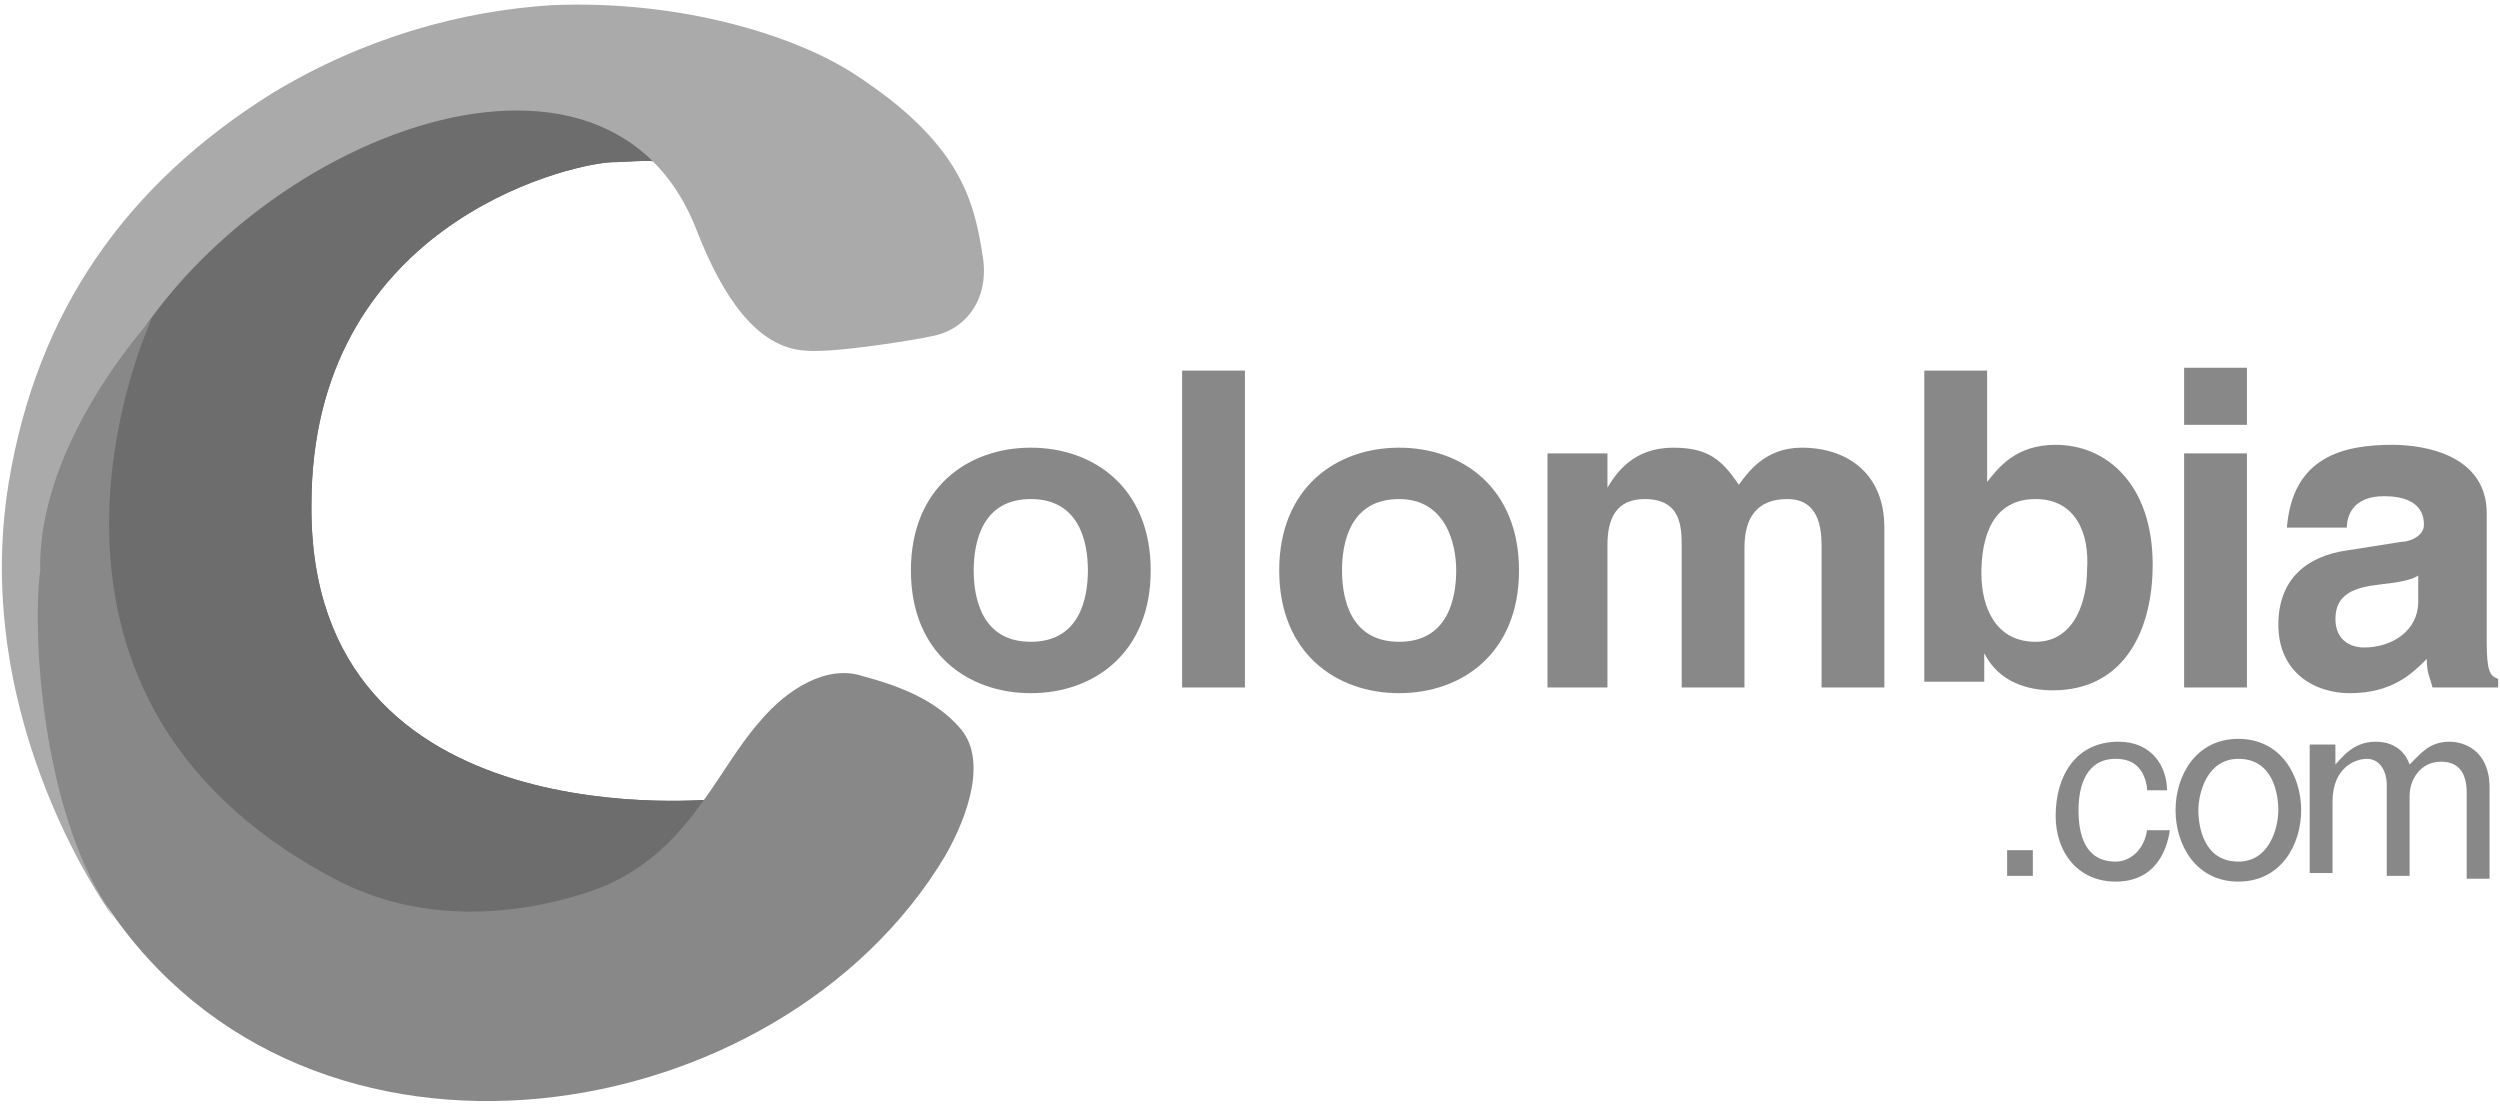
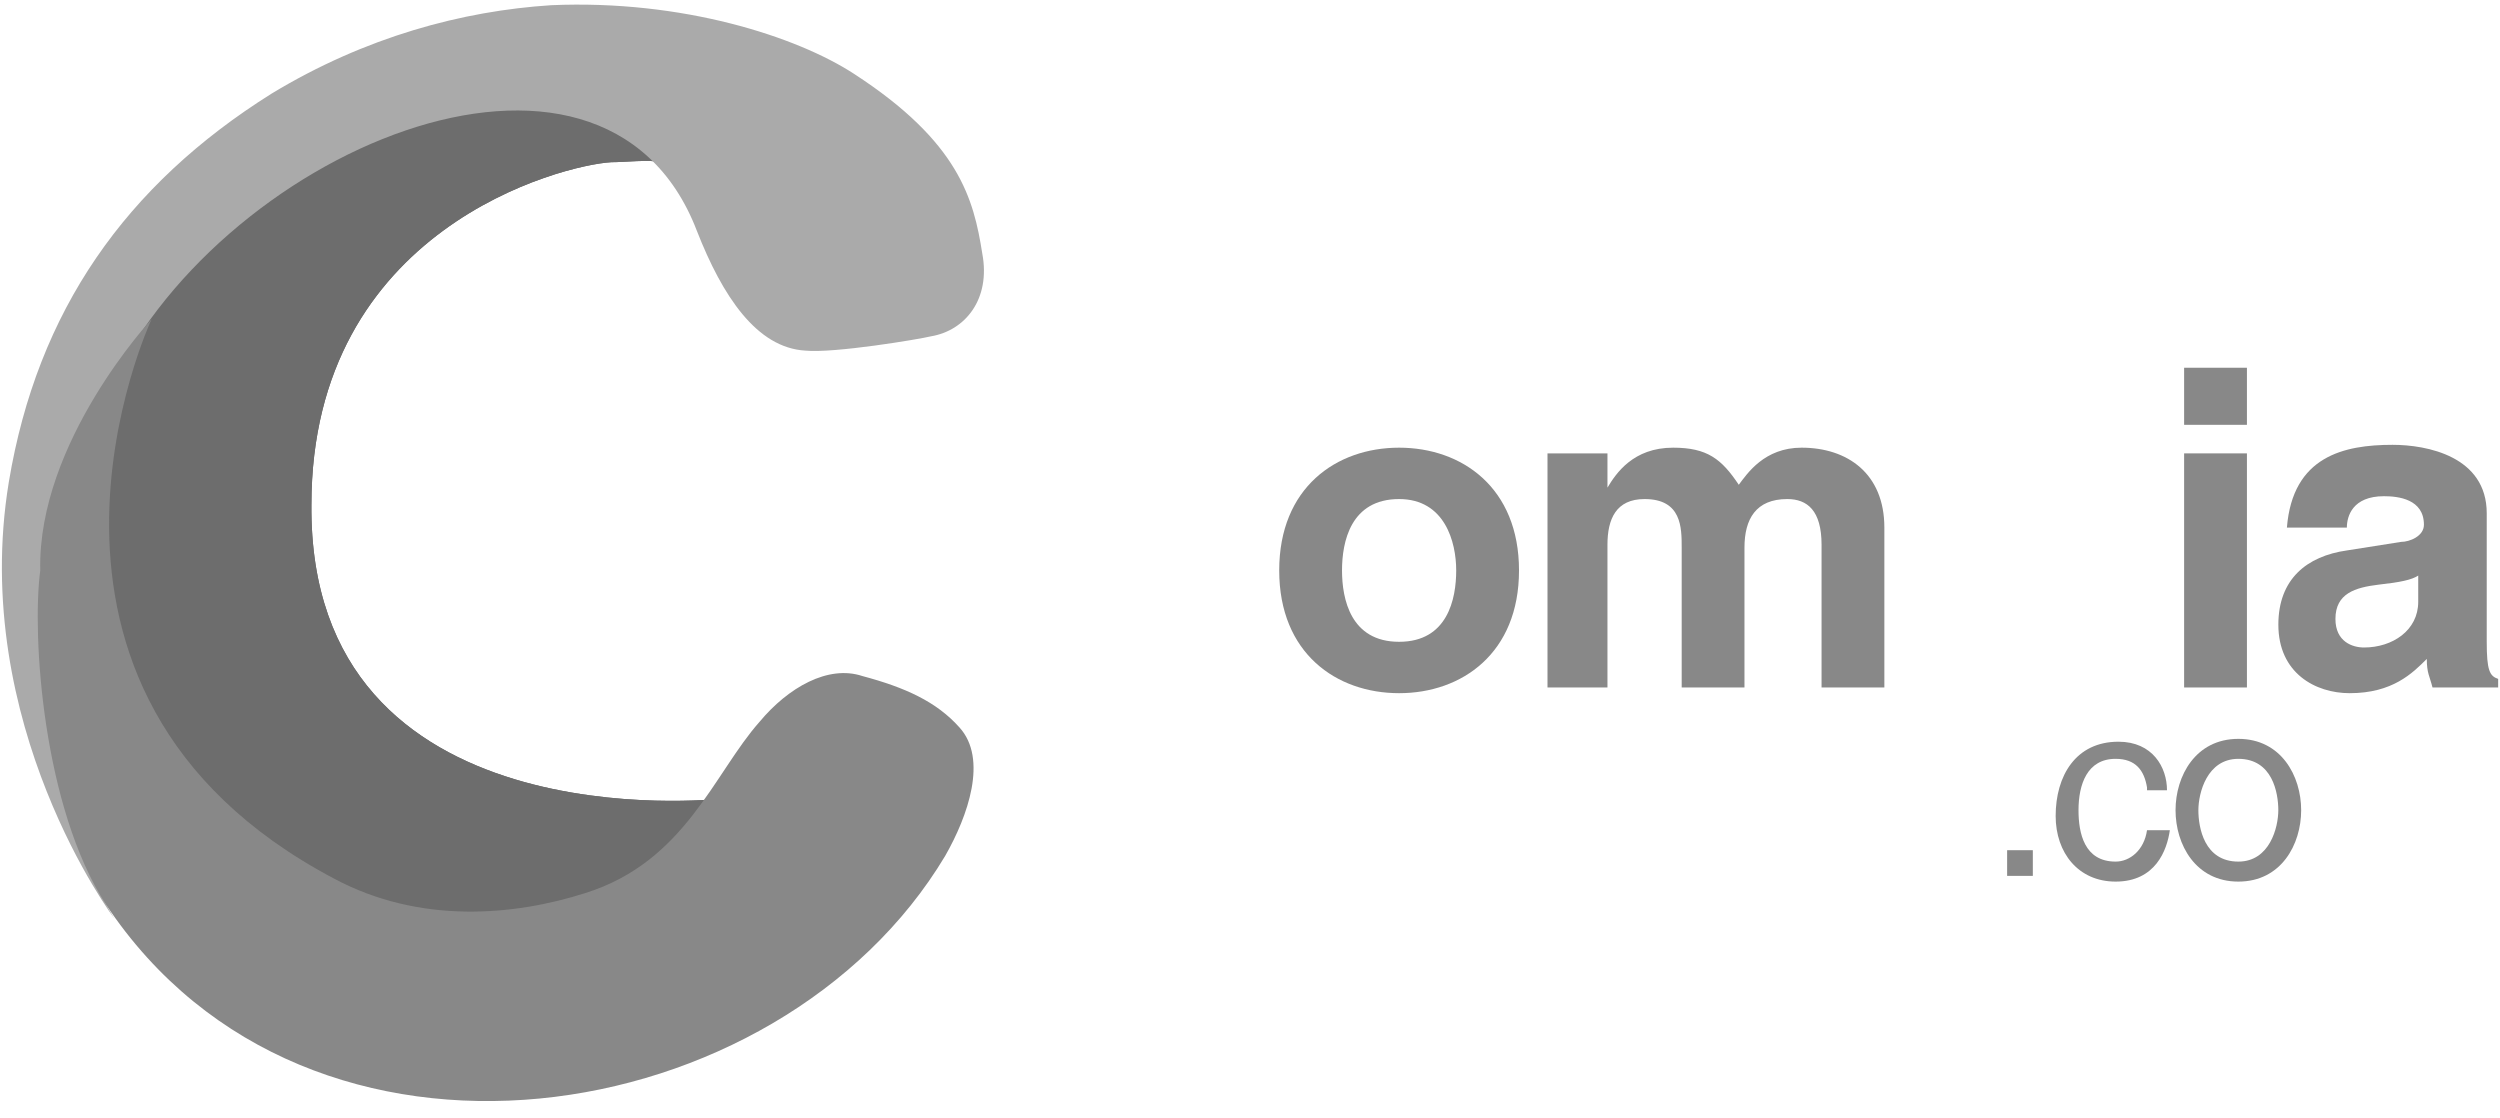
<svg xmlns="http://www.w3.org/2000/svg" width="114" height="51" viewBox="0 0 114 51" fill="none">
  <g clip-path="url(#clip0_5796_14180)">
    <path d="M7.301 13.385C3.396 18.331 -0.118 33.301 9.384 39.42C23.964 48.792 32.816 36.425 32.816 36.425C32.816 36.425 14.07 38.508 14.201 23.018C14.201 10.391 25.656 7.527 27.869 7.397C28.52 7.397 29.561 7.266 30.212 7.397C30.993 7.527 26.437 4.142 21.36 4.272C17.585 4.403 12.639 6.616 7.301 13.385Z" fill="#6B6B6B" />
    <path d="M7.301 13.385C3.396 18.331 -0.118 33.301 9.384 39.42C23.964 48.792 32.816 36.425 32.816 36.425C32.816 36.425 14.07 38.508 14.201 23.018C14.201 10.391 25.656 7.527 27.869 7.397C28.52 7.397 29.561 7.266 30.212 7.397C30.993 7.527 26.437 4.142 21.36 4.272C17.585 4.403 12.639 6.616 7.301 13.385Z" fill="#6D6D6D" />
    <path d="M12.379 4.272C5.74 8.438 1.704 14.166 0.403 21.976C-1.42 33.041 5.219 41.893 5.219 41.893C5.219 41.893 -1.29 32 4.829 18.071C9.645 7.006 27.479 -0.674 31.775 10.521C32.946 13.515 34.508 15.858 36.721 15.988C38.023 16.118 41.928 15.467 42.449 15.337C44.011 15.077 45.183 13.645 44.792 11.562C44.401 9.089 43.751 6.485 38.934 3.361C36.331 1.669 31.124 -0.023 25.136 0.237C21.1 0.497 16.674 1.669 12.379 4.272Z" fill="#AAAAAA" />
    <path d="M1.835 26.012C1.444 29.006 1.965 36.816 4.829 41.242C14.071 55.171 35.55 51.656 43.1 39.029C44.142 37.206 45.053 34.603 43.751 33.171C42.71 32 41.278 31.349 39.325 30.828C37.763 30.307 35.941 31.349 34.639 32.911C32.556 35.254 31.254 39.289 26.698 40.721C23.444 41.763 19.148 42.153 15.243 40.07C-1.029 31.479 6.912 14.556 6.912 14.556C6.912 14.556 1.705 20.154 1.835 26.012Z" fill="#888888" />
    <path d="M102.46 20.674H99.596V31.349H102.46V20.674Z" fill="#888888" />
    <path d="M102.46 16.769H99.596V19.372H102.46V16.769Z" fill="#888888" />
-     <path d="M47.004 20.414C44.141 20.414 41.537 22.236 41.537 26.012C41.537 29.787 44.141 31.609 47.004 31.609C49.868 31.609 52.472 29.787 52.472 26.012C52.472 22.236 49.868 20.414 47.004 20.414ZM47.004 29.266C44.791 29.266 44.401 27.313 44.401 26.012C44.401 24.71 44.791 22.757 47.004 22.757C49.217 22.757 49.608 24.71 49.608 26.012C49.608 27.313 49.217 29.266 47.004 29.266Z" fill="#888888" />
    <path d="M63.799 20.414C60.935 20.414 58.332 22.236 58.332 26.012C58.332 29.787 60.935 31.609 63.799 31.609C66.663 31.609 69.267 29.787 69.267 26.012C69.267 22.236 66.663 20.414 63.799 20.414ZM63.799 29.266C61.586 29.266 61.196 27.313 61.196 26.012C61.196 24.71 61.586 22.757 63.799 22.757C65.882 22.757 66.403 24.71 66.403 26.012C66.403 27.313 66.012 29.266 63.799 29.266Z" fill="#888888" />
-     <path d="M56.768 16.899H53.904V31.349H56.768V16.899Z" fill="#888888" />
    <path d="M113.395 29.266V23.408C113.395 20.804 110.662 20.284 109.1 20.284C106.887 20.284 104.543 20.804 104.283 24.059H107.017C107.017 23.538 107.277 22.627 108.709 22.627C109.36 22.627 110.531 22.757 110.531 23.929C110.531 24.449 109.881 24.71 109.49 24.71L107.017 25.1C105.194 25.36 103.893 26.402 103.893 28.485C103.893 30.698 105.585 31.609 107.147 31.609C109.1 31.609 110.011 30.698 110.662 30.047C110.662 30.698 110.792 30.828 110.922 31.349H113.916V30.958C113.525 30.828 113.395 30.567 113.395 29.266ZM107.798 29.526C107.277 29.526 106.496 29.266 106.496 28.224C106.496 27.053 107.407 26.792 108.449 26.662C109.451 26.552 109.978 26.441 110.271 26.246V27.443C110.271 28.745 109.1 29.526 107.798 29.526Z" fill="#888888" />
    <path d="M96.472 39.289C95.04 39.289 94.78 37.988 94.78 36.946C94.78 35.775 95.17 34.603 96.472 34.603C97.383 34.603 97.774 35.124 97.904 35.905V36.035H98.815C98.815 34.994 98.164 33.822 96.602 33.822C94.65 33.822 93.738 35.384 93.738 37.207C93.738 38.899 94.78 40.201 96.472 40.201C98.294 40.201 98.815 38.769 98.945 37.857H97.904C97.774 38.769 97.123 39.289 96.472 39.289Z" fill="#888888" />
    <path d="M92.697 38.769H91.525V39.94H92.697V38.769Z" fill="#888888" />
-     <path d="M98.162 25.751C98.162 22.106 96.079 20.284 93.736 20.284C91.914 20.284 91.133 21.325 90.612 21.976V16.899H87.748V31.088H90.482V29.786C91.133 31.088 92.434 31.479 93.606 31.479C96.86 31.479 98.162 28.745 98.162 25.751ZM95.168 26.011C95.168 27.313 94.647 29.266 92.825 29.266C91.002 29.266 90.352 27.704 90.352 26.142C90.352 24.449 90.872 22.757 92.825 22.757C94.647 22.757 95.298 24.319 95.168 26.011Z" fill="#888888" />
    <path d="M82.152 20.414C80.46 20.414 79.679 21.586 79.288 22.106C78.507 20.935 77.856 20.414 76.294 20.414C74.472 20.414 73.691 21.586 73.3 22.236V20.674H70.566V31.349H73.3V24.84C73.3 23.668 73.691 22.757 74.992 22.757C76.685 22.757 76.685 24.059 76.685 24.97V31.349H79.548V24.97C79.548 23.668 80.069 22.757 81.501 22.757C82.412 22.757 83.063 23.278 83.063 24.84V31.349H85.927V24.059C85.927 21.586 84.235 20.414 82.152 20.414Z" fill="#888888" />
-     <path d="M111.701 33.822C110.79 33.822 110.399 34.343 109.878 34.863C109.748 34.473 109.358 33.822 108.316 33.822C107.275 33.822 106.754 34.603 106.494 34.863V33.952H105.322V39.81H106.364V36.556C106.364 34.994 107.405 34.603 107.926 34.603C108.577 34.603 108.837 35.254 108.837 35.775V39.94H109.878V36.295C109.878 35.514 110.399 34.733 111.31 34.733C112.222 34.733 112.482 35.384 112.482 36.165V40.07H113.523V35.905C113.523 34.212 112.352 33.822 111.701 33.822Z" fill="#888888" />
    <path d="M102.069 33.692C100.116 33.692 99.205 35.384 99.205 36.946C99.205 38.508 100.116 40.201 102.069 40.201C104.022 40.201 104.933 38.508 104.933 36.946C104.933 35.384 104.022 33.692 102.069 33.692ZM102.069 39.289C100.507 39.289 100.246 37.727 100.246 36.946C100.246 36.165 100.637 34.603 102.069 34.603C103.631 34.603 103.891 36.165 103.891 36.946C103.891 37.727 103.501 39.289 102.069 39.289Z" fill="#888888" />
  </g>
  <defs>
    <clipPath id="clip0_5796_14180">
      <rect width="113.831" height="50" fill="white" transform="translate(0.084 0.211)" />
    </clipPath>
  </defs>
</svg>